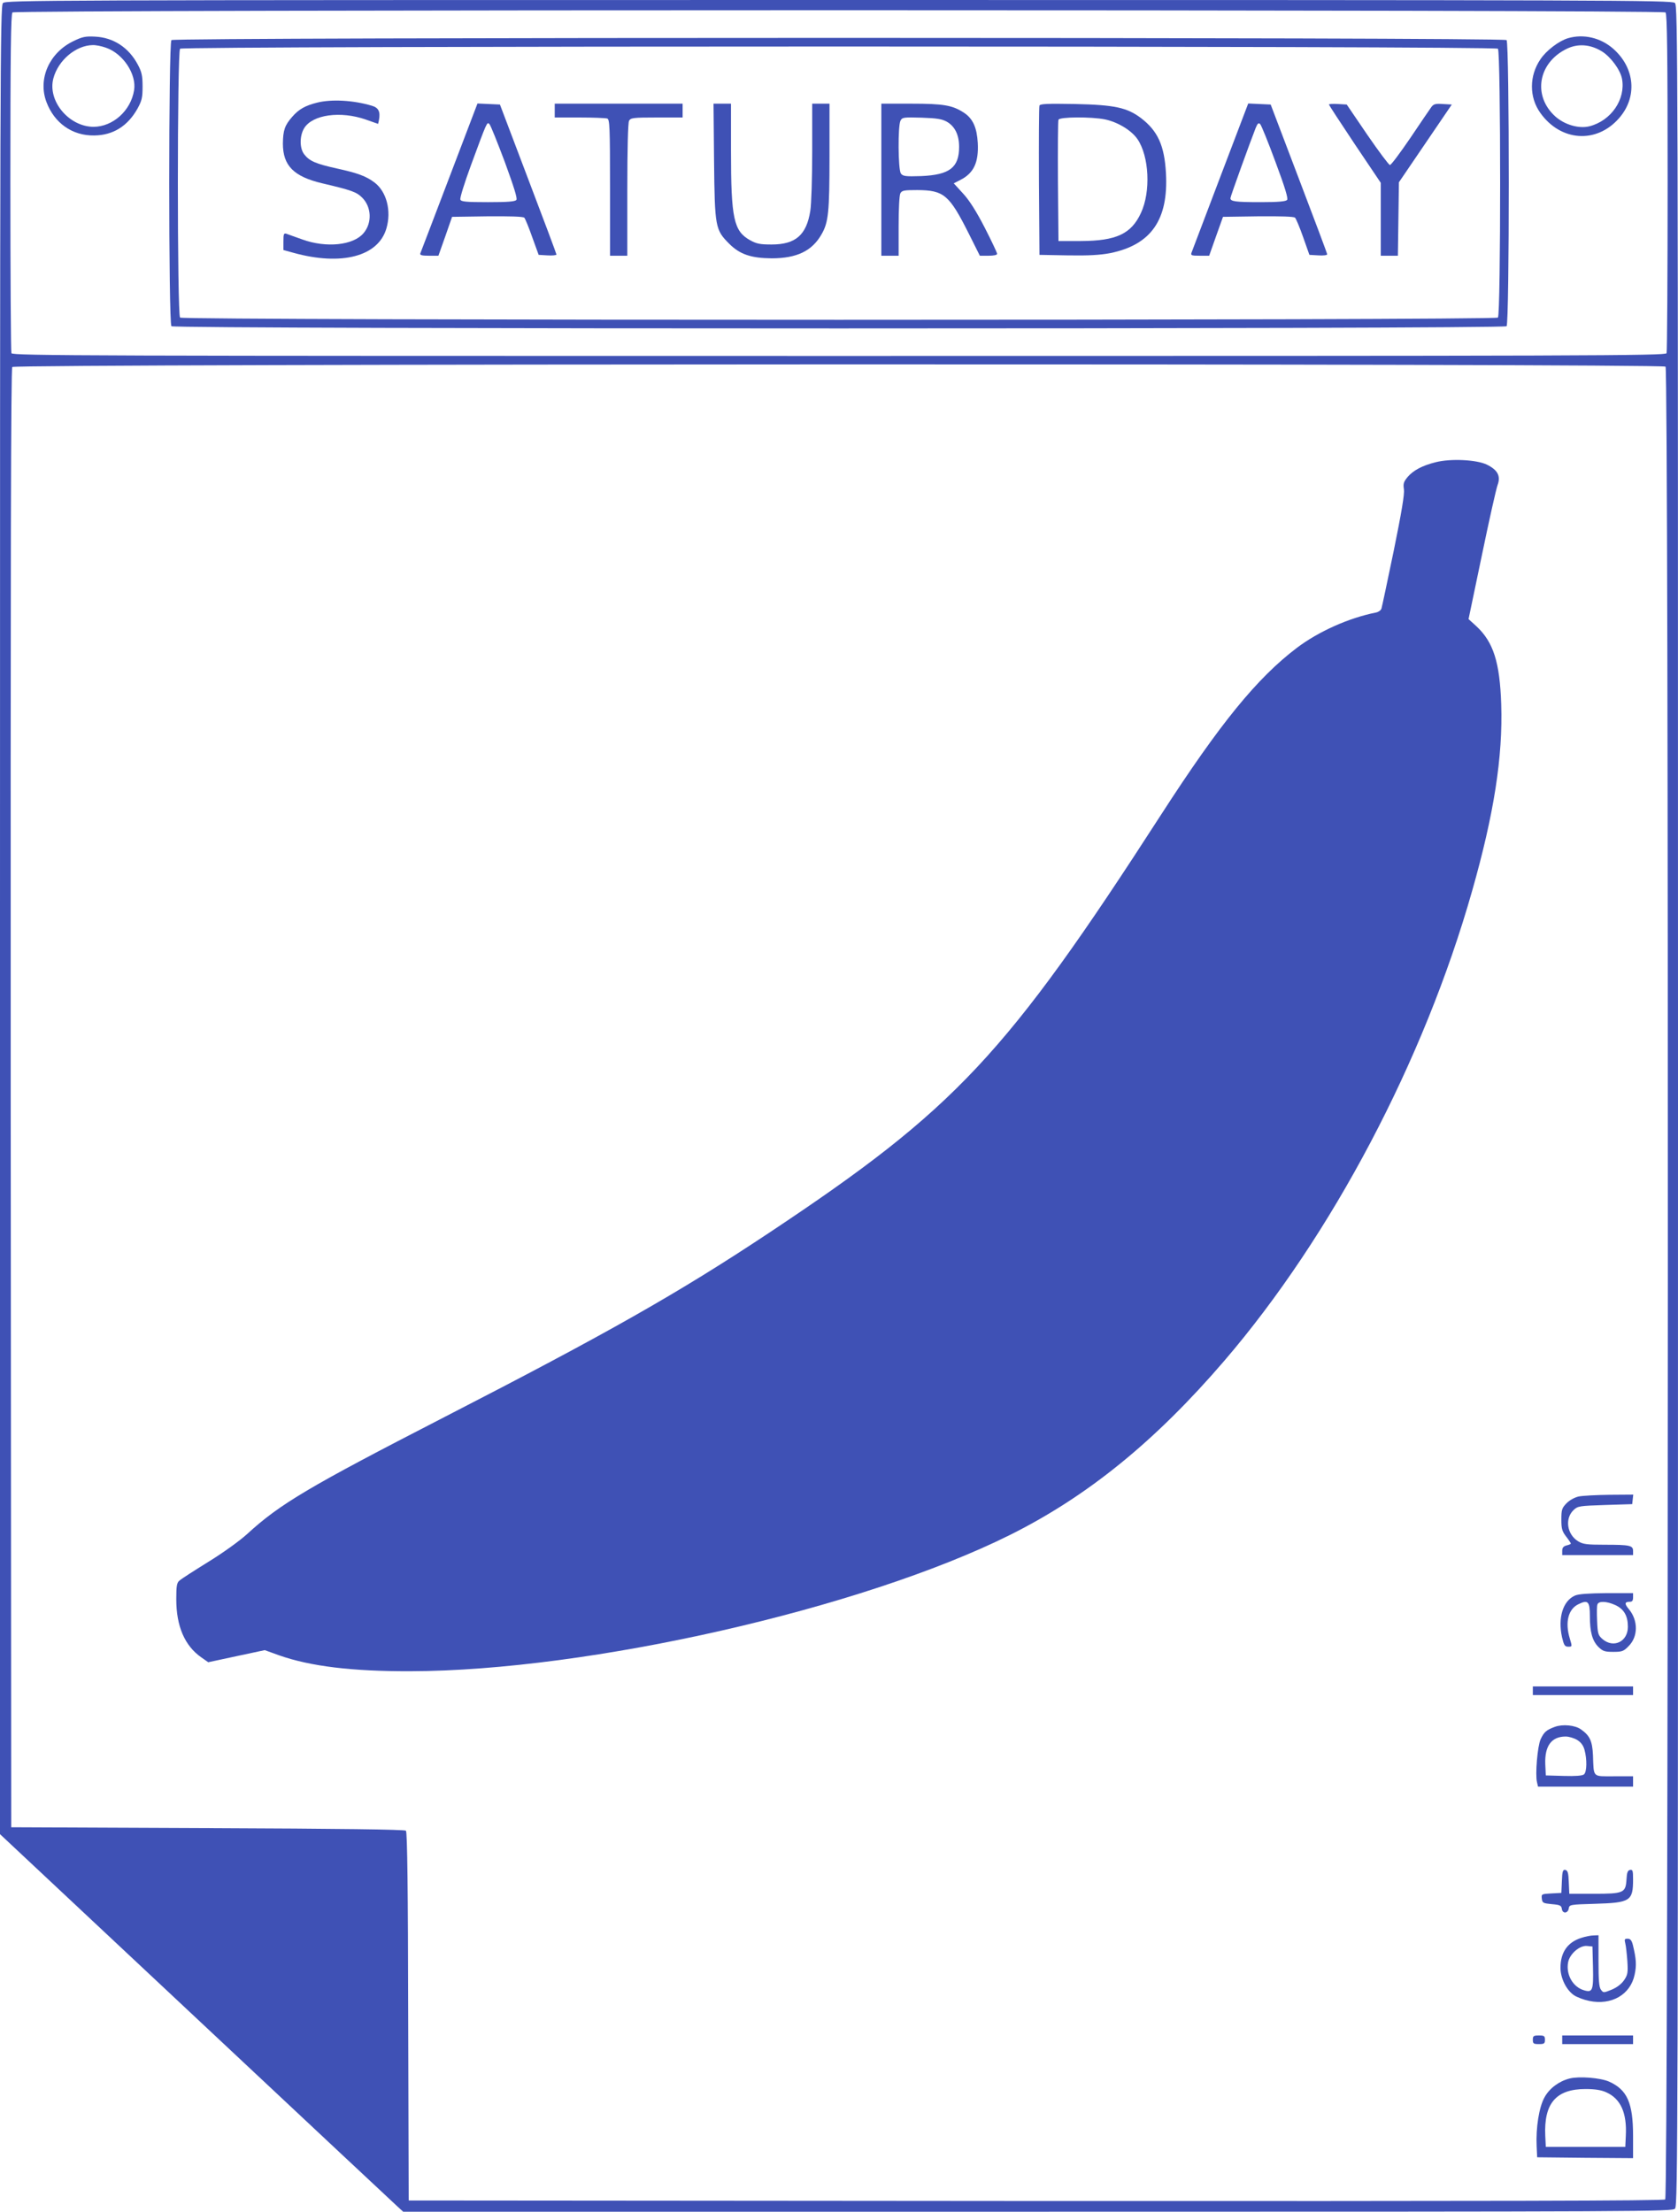
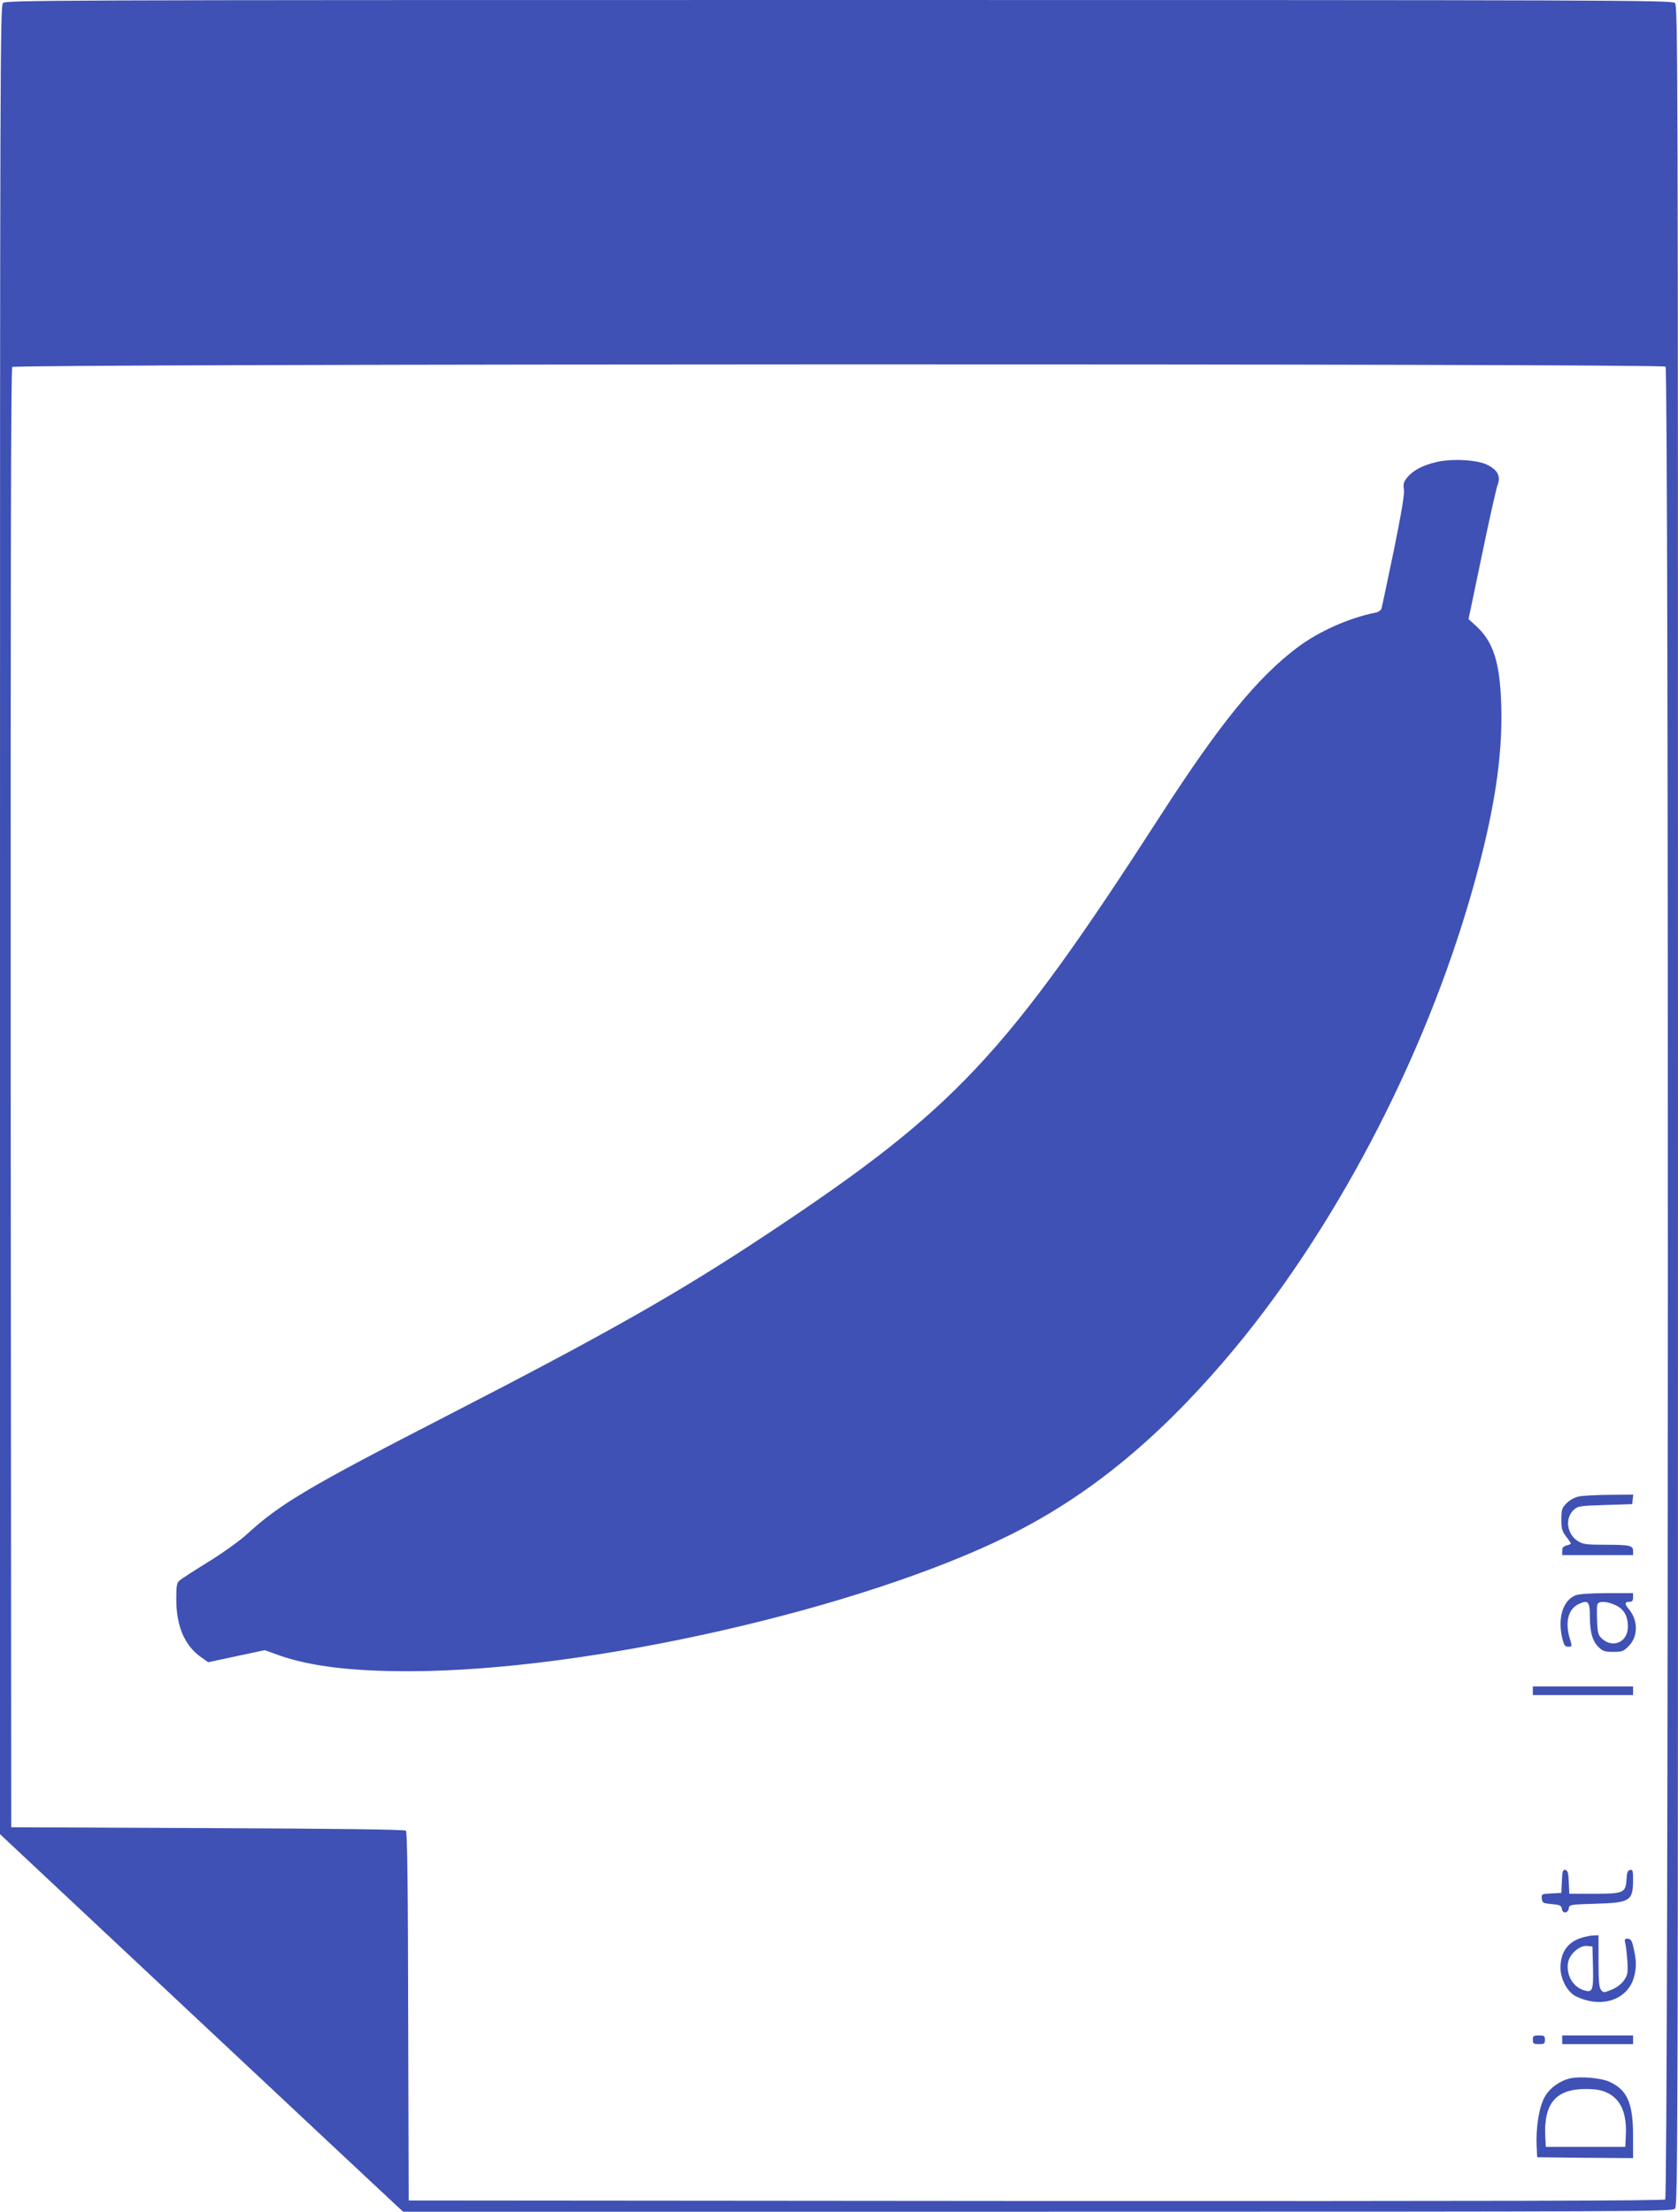
<svg xmlns="http://www.w3.org/2000/svg" version="1.0" width="971pt" height="1280pt" viewBox="0 0 971 1280" preserveAspectRatio="xMidYMid meet">
  <g transform="translate(0,1280) scale(0.1,-0.1)" fill="#3f51b5" stroke="none">
-     <path d="M17 12782 c-16 -17 -17 -400 -17 -5308 l0 -5289 1131 -1060 c622 -583 1147 -1075 1166 -1092 l36 -33 3672 0 c3545 0 3672 1 3688 18 16 17 17 475 17 6384 0 6154 -1 6365 -18 6381 -17 16 -368 17 -4839 17 -4657 0 -4820 -1 -4836 -18z m9621 -54 c9 -9 12 -241 12 -984 0 -535 -3 -979 -6 -988 -6 -15 -437 -16 -4789 -16 -4352 0 -4783 1 -4789 16 -3 9 -6 453 -6 988 0 743 3 975 12 984 17 17 9549 17 9566 0z m0 -2050 c19 -19 17 -10591 -2 -10607 -10 -8 -968 -10 -3642 -9 l-3629 3 -3 1065 c-1 723 -5 1067 -13 1075 -7 7 -376 12 -1147 15 l-1137 5 -3 4219 c-1 3111 1 4222 9 4232 16 19 9548 21 9567 2z" />
-     <path d="M425 12562 c-140 -67 -207 -219 -156 -353 46 -122 150 -195 276 -193 109 1 194 54 251 156 25 46 29 63 29 128 0 61 -5 84 -27 125 -52 99 -141 158 -248 163 -55 3 -74 -1 -125 -26z m188 -38 c99 -34 178 -153 163 -246 -19 -119 -123 -212 -236 -212 -143 2 -266 151 -231 281 28 104 129 190 227 192 17 1 52 -6 77 -15z" />
+     <path d="M17 12782 c-16 -17 -17 -400 -17 -5308 l0 -5289 1131 -1060 c622 -583 1147 -1075 1166 -1092 l36 -33 3672 0 c3545 0 3672 1 3688 18 16 17 17 475 17 6384 0 6154 -1 6365 -18 6381 -17 16 -368 17 -4839 17 -4657 0 -4820 -1 -4836 -18z m9621 -54 z m0 -2050 c19 -19 17 -10591 -2 -10607 -10 -8 -968 -10 -3642 -9 l-3629 3 -3 1065 c-1 723 -5 1067 -13 1075 -7 7 -376 12 -1147 15 l-1137 5 -3 4219 c-1 3111 1 4222 9 4232 16 19 9548 21 9567 2z" />
    <path d="M9074 12579 c-52 -15 -126 -71 -160 -122 -65 -95 -66 -219 -1 -310 118 -166 325 -180 455 -32 108 122 94 291 -33 403 -73 64 -172 87 -261 61z m195 -76 c52 -32 107 -107 117 -159 22 -119 -63 -243 -189 -275 -61 -15 -143 9 -197 57 -132 119 -100 310 65 391 65 32 137 27 204 -14z" />
-     <path d="M992 12568 c-17 -17 -17 -1639 0 -1656 17 -17 7709 -17 7726 0 17 17 17 1639 0 1656 -17 17 -7709 17 -7726 0z m7676 -50 c17 -17 17 -1539 0 -1556 -17 -17 -7609 -17 -7626 0 -17 17 -17 1539 0 1556 17 17 7609 17 7626 0z" />
    <path d="M1835 12206 c-68 -17 -106 -38 -144 -82 -43 -49 -53 -77 -54 -155 0 -128 63 -191 228 -230 170 -40 198 -50 231 -83 54 -54 58 -146 8 -205 -59 -71 -216 -87 -354 -37 -41 15 -83 29 -92 33 -16 5 -18 -1 -18 -45 l0 -49 58 -16 c278 -77 491 -21 538 141 30 102 1 213 -69 266 -48 36 -95 54 -218 81 -122 27 -158 43 -188 81 -28 35 -28 107 -1 152 48 79 211 101 357 50 l71 -25 5 23 c9 48 -3 71 -41 82 -107 32 -233 39 -317 18z" />
    <path d="M2600 11773 c-90 -235 -165 -434 -168 -440 -3 -10 11 -13 51 -13 l54 0 40 113 39 112 204 3 c129 1 207 -1 214 -8 5 -5 26 -56 46 -113 l37 -102 51 -3 c29 -2 52 1 52 5 0 4 -74 202 -164 438 l-163 430 -65 3 -65 3 -163 -428z m321 90 c54 -148 74 -212 67 -220 -8 -10 -53 -13 -165 -13 -128 0 -155 3 -159 15 -4 8 24 97 61 198 94 255 93 253 107 239 7 -7 46 -105 89 -219z" />
    <path d="M3210 12160 l0 -40 144 0 c79 0 151 -3 160 -6 14 -5 16 -50 16 -400 l0 -394 50 0 50 0 0 381 c0 243 4 387 10 400 10 17 23 19 160 19 l150 0 0 40 0 40 -370 0 -370 0 0 -40z" />
    <path d="M4132 11868 c4 -383 7 -398 88 -479 61 -61 126 -83 245 -84 145 0 234 42 289 139 40 69 46 128 46 451 l0 305 -50 0 -50 0 0 -277 c0 -153 -5 -307 -11 -343 -22 -140 -85 -195 -224 -195 -67 0 -87 4 -125 25 -94 53 -110 124 -110 518 l0 272 -51 0 -50 0 3 -332z" />
-     <path d="M5100 11760 l0 -440 50 0 50 0 0 171 c0 98 4 178 10 190 9 17 22 19 98 19 154 -1 185 -27 298 -252 l64 -128 50 0 c30 0 50 4 50 11 0 6 -32 74 -72 152 -50 97 -89 158 -126 198 l-53 58 39 20 c77 39 106 102 100 214 -5 88 -28 140 -79 174 -67 44 -118 53 -306 53 l-173 0 0 -440z m380 335 c46 -27 70 -76 70 -145 0 -120 -55 -162 -219 -169 -92 -3 -106 -1 -118 15 -16 23 -18 275 -2 306 10 19 18 20 122 17 90 -3 119 -8 147 -24z" />
    <path d="M6015 12189 c-3 -8 -4 -205 -3 -439 l3 -425 165 -3 c121 -2 186 2 244 13 237 48 338 193 323 463 -9 160 -47 244 -145 319 -80 60 -151 76 -379 81 -164 3 -204 1 -208 -9z m379 -80 c73 -15 153 -63 188 -114 68 -99 78 -305 20 -428 -56 -121 -143 -161 -347 -162 l-130 0 -3 345 c-1 190 0 351 3 357 6 17 189 18 269 2z" />
    <path d="M7062 11778 c-88 -233 -164 -431 -167 -440 -6 -16 0 -18 48 -18 l54 0 40 113 40 112 203 3 c132 1 207 -1 214 -8 6 -6 27 -56 47 -113 l36 -102 52 -3 c28 -2 51 1 51 6 0 5 -74 202 -164 438 l-163 429 -65 3 -65 3 -161 -423z m319 84 c55 -147 74 -211 67 -219 -8 -9 -51 -13 -153 -13 -146 0 -175 4 -175 23 0 10 116 330 146 406 11 27 17 32 26 23 7 -7 47 -106 89 -220z" />
    <path d="M7690 12195 c0 -3 68 -107 150 -230 l150 -223 0 -211 0 -211 49 0 50 0 3 213 3 212 153 225 153 225 -52 3 c-44 3 -54 0 -68 -20 -9 -12 -63 -92 -121 -178 -58 -85 -110 -155 -117 -155 -6 0 -65 79 -131 175 l-119 175 -51 3 c-29 2 -52 0 -52 -3z" />
    <path d="M8308 10125 c-77 -19 -130 -47 -163 -86 -23 -28 -26 -39 -21 -71 4 -27 -13 -130 -59 -356 -36 -174 -68 -325 -71 -334 -3 -10 -17 -20 -32 -23 -156 -31 -331 -109 -457 -204 -231 -175 -446 -439 -785 -964 -900 -1395 -1191 -1705 -2270 -2422 -527 -350 -937 -582 -1880 -1067 -787 -405 -949 -501 -1141 -677 -43 -39 -140 -109 -225 -161 -82 -51 -157 -99 -166 -108 -15 -12 -18 -32 -18 -107 0 -157 49 -270 145 -337 l40 -28 163 35 164 35 83 -30 c182 -64 423 -93 760 -92 1032 2 2613 362 3470 789 449 224 841 543 1240 1008 621 724 1155 1736 1434 2720 126 443 178 775 168 1079 -8 243 -45 360 -144 452 l-45 41 77 369 c42 203 83 386 91 407 19 52 1 87 -62 118 -60 29 -210 36 -296 14z" />
    <path d="M9134 4139 c-24 -6 -53 -22 -70 -40 -26 -27 -29 -37 -29 -93 0 -53 4 -68 28 -99 15 -19 27 -38 27 -40 0 -3 -11 -8 -25 -11 -18 -5 -25 -13 -25 -31 l0 -25 205 0 205 0 0 24 c0 32 -19 36 -165 36 -103 0 -125 3 -153 20 -65 40 -78 132 -26 181 24 23 34 24 182 29 l157 5 3 28 3 27 -138 -1 c-76 -1 -156 -5 -179 -10z" />
    <path d="M9114 3566 c-70 -31 -100 -128 -75 -242 11 -46 16 -54 36 -54 23 0 23 0 9 47 -29 94 -9 171 50 199 55 27 66 16 66 -68 0 -93 14 -144 50 -180 25 -24 36 -28 85 -28 51 0 60 3 89 33 56 55 56 150 1 215 -26 31 -24 42 7 42 13 0 18 7 18 25 l0 25 -152 0 c-106 -1 -163 -5 -184 -14z m233 -55 c50 -23 73 -62 73 -126 0 -86 -83 -126 -147 -71 -25 22 -28 31 -31 105 -2 45 -2 88 2 96 7 20 52 19 103 -4z" />
    <path d="M8870 3015 l0 -25 290 0 290 0 0 25 0 25 -290 0 -290 0 0 -25z" />
-     <path d="M8997 2806 c-48 -18 -62 -29 -82 -72 -18 -39 -32 -204 -21 -248 l6 -26 275 0 275 0 0 30 0 30 -110 0 c-127 0 -117 -10 -122 122 -4 82 -18 113 -69 149 -34 25 -106 32 -152 15z m130 -76 c21 -13 35 -31 42 -57 15 -54 14 -128 -3 -142 -9 -8 -50 -11 -117 -9 l-104 3 -3 65 c-4 106 36 160 118 160 19 0 49 -9 67 -20z" />
    <path d="M9038 1913 l-3 -68 -58 -3 c-57 -3 -58 -4 -55 -30 3 -25 7 -27 58 -32 48 -4 55 -8 58 -28 4 -29 36 -26 40 4 3 21 10 22 150 26 206 6 222 16 222 141 0 50 -2 58 -17 55 -14 -2 -19 -15 -21 -55 -5 -78 -16 -83 -189 -83 l-142 0 -3 67 c-2 54 -6 68 -20 71 -14 3 -18 -7 -20 -65z" />
    <path d="M9151 1585 c-80 -25 -121 -84 -121 -173 0 -61 34 -129 78 -159 18 -12 58 -27 88 -33 129 -27 239 36 263 152 12 55 9 92 -10 171 -7 28 -15 37 -31 37 -17 0 -19 -4 -13 -27 4 -16 9 -62 12 -103 4 -67 2 -79 -19 -110 -15 -22 -41 -42 -72 -55 -47 -19 -48 -19 -62 0 -11 14 -14 56 -14 167 l0 148 -27 -1 c-16 0 -48 -6 -72 -14z m67 -169 c3 -134 -2 -149 -50 -135 -66 18 -107 91 -94 162 9 49 67 99 109 95 l32 -3 3 -119z" />
    <path d="M8870 995 c0 -22 4 -25 35 -25 31 0 35 3 35 25 0 22 -4 25 -35 25 -31 0 -35 -3 -35 -25z" />
    <path d="M9040 995 l0 -25 205 0 205 0 0 25 0 25 -205 0 -205 0 0 -25z" />
    <path d="M9083 771 c-63 -16 -118 -58 -146 -110 -31 -56 -50 -175 -45 -282 l3 -64 278 -3 277 -2 0 129 c0 191 -34 267 -139 314 -50 22 -173 32 -228 18z m212 -80 c83 -37 120 -119 113 -251 l-3 -65 -230 0 -230 0 -3 63 c-9 189 62 272 233 272 56 0 92 -6 120 -19z" />
  </g>
</svg>